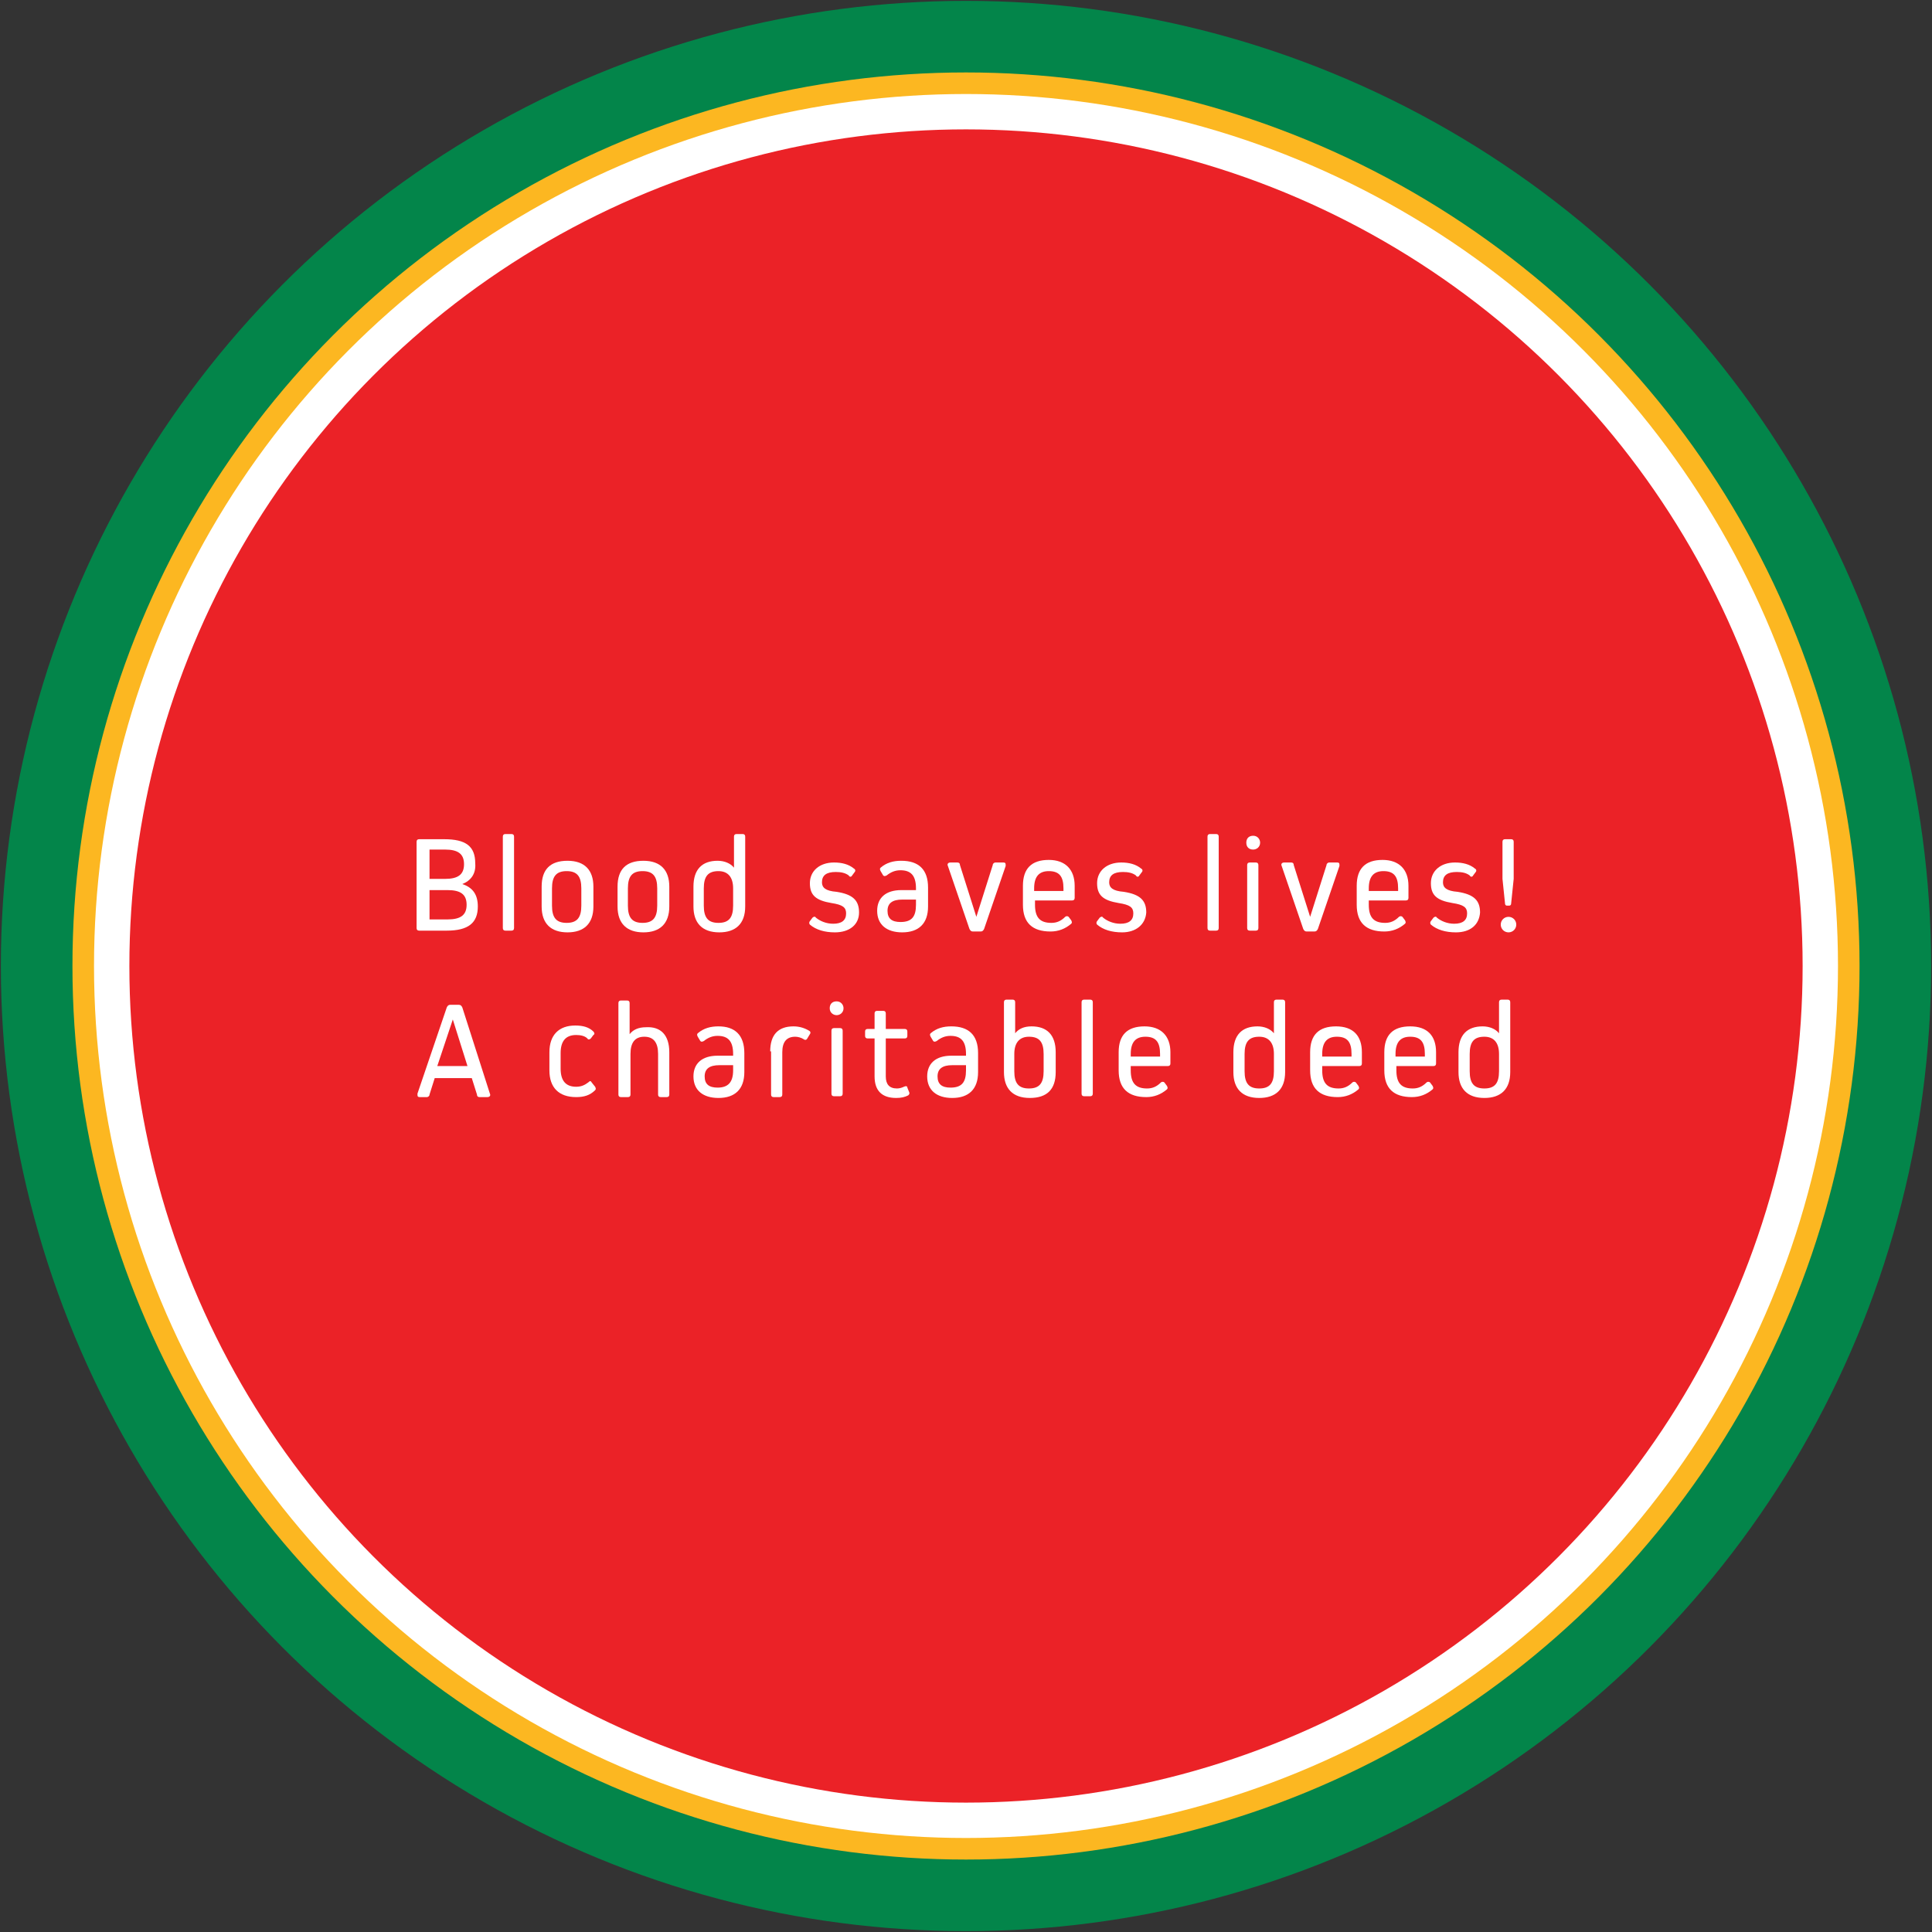
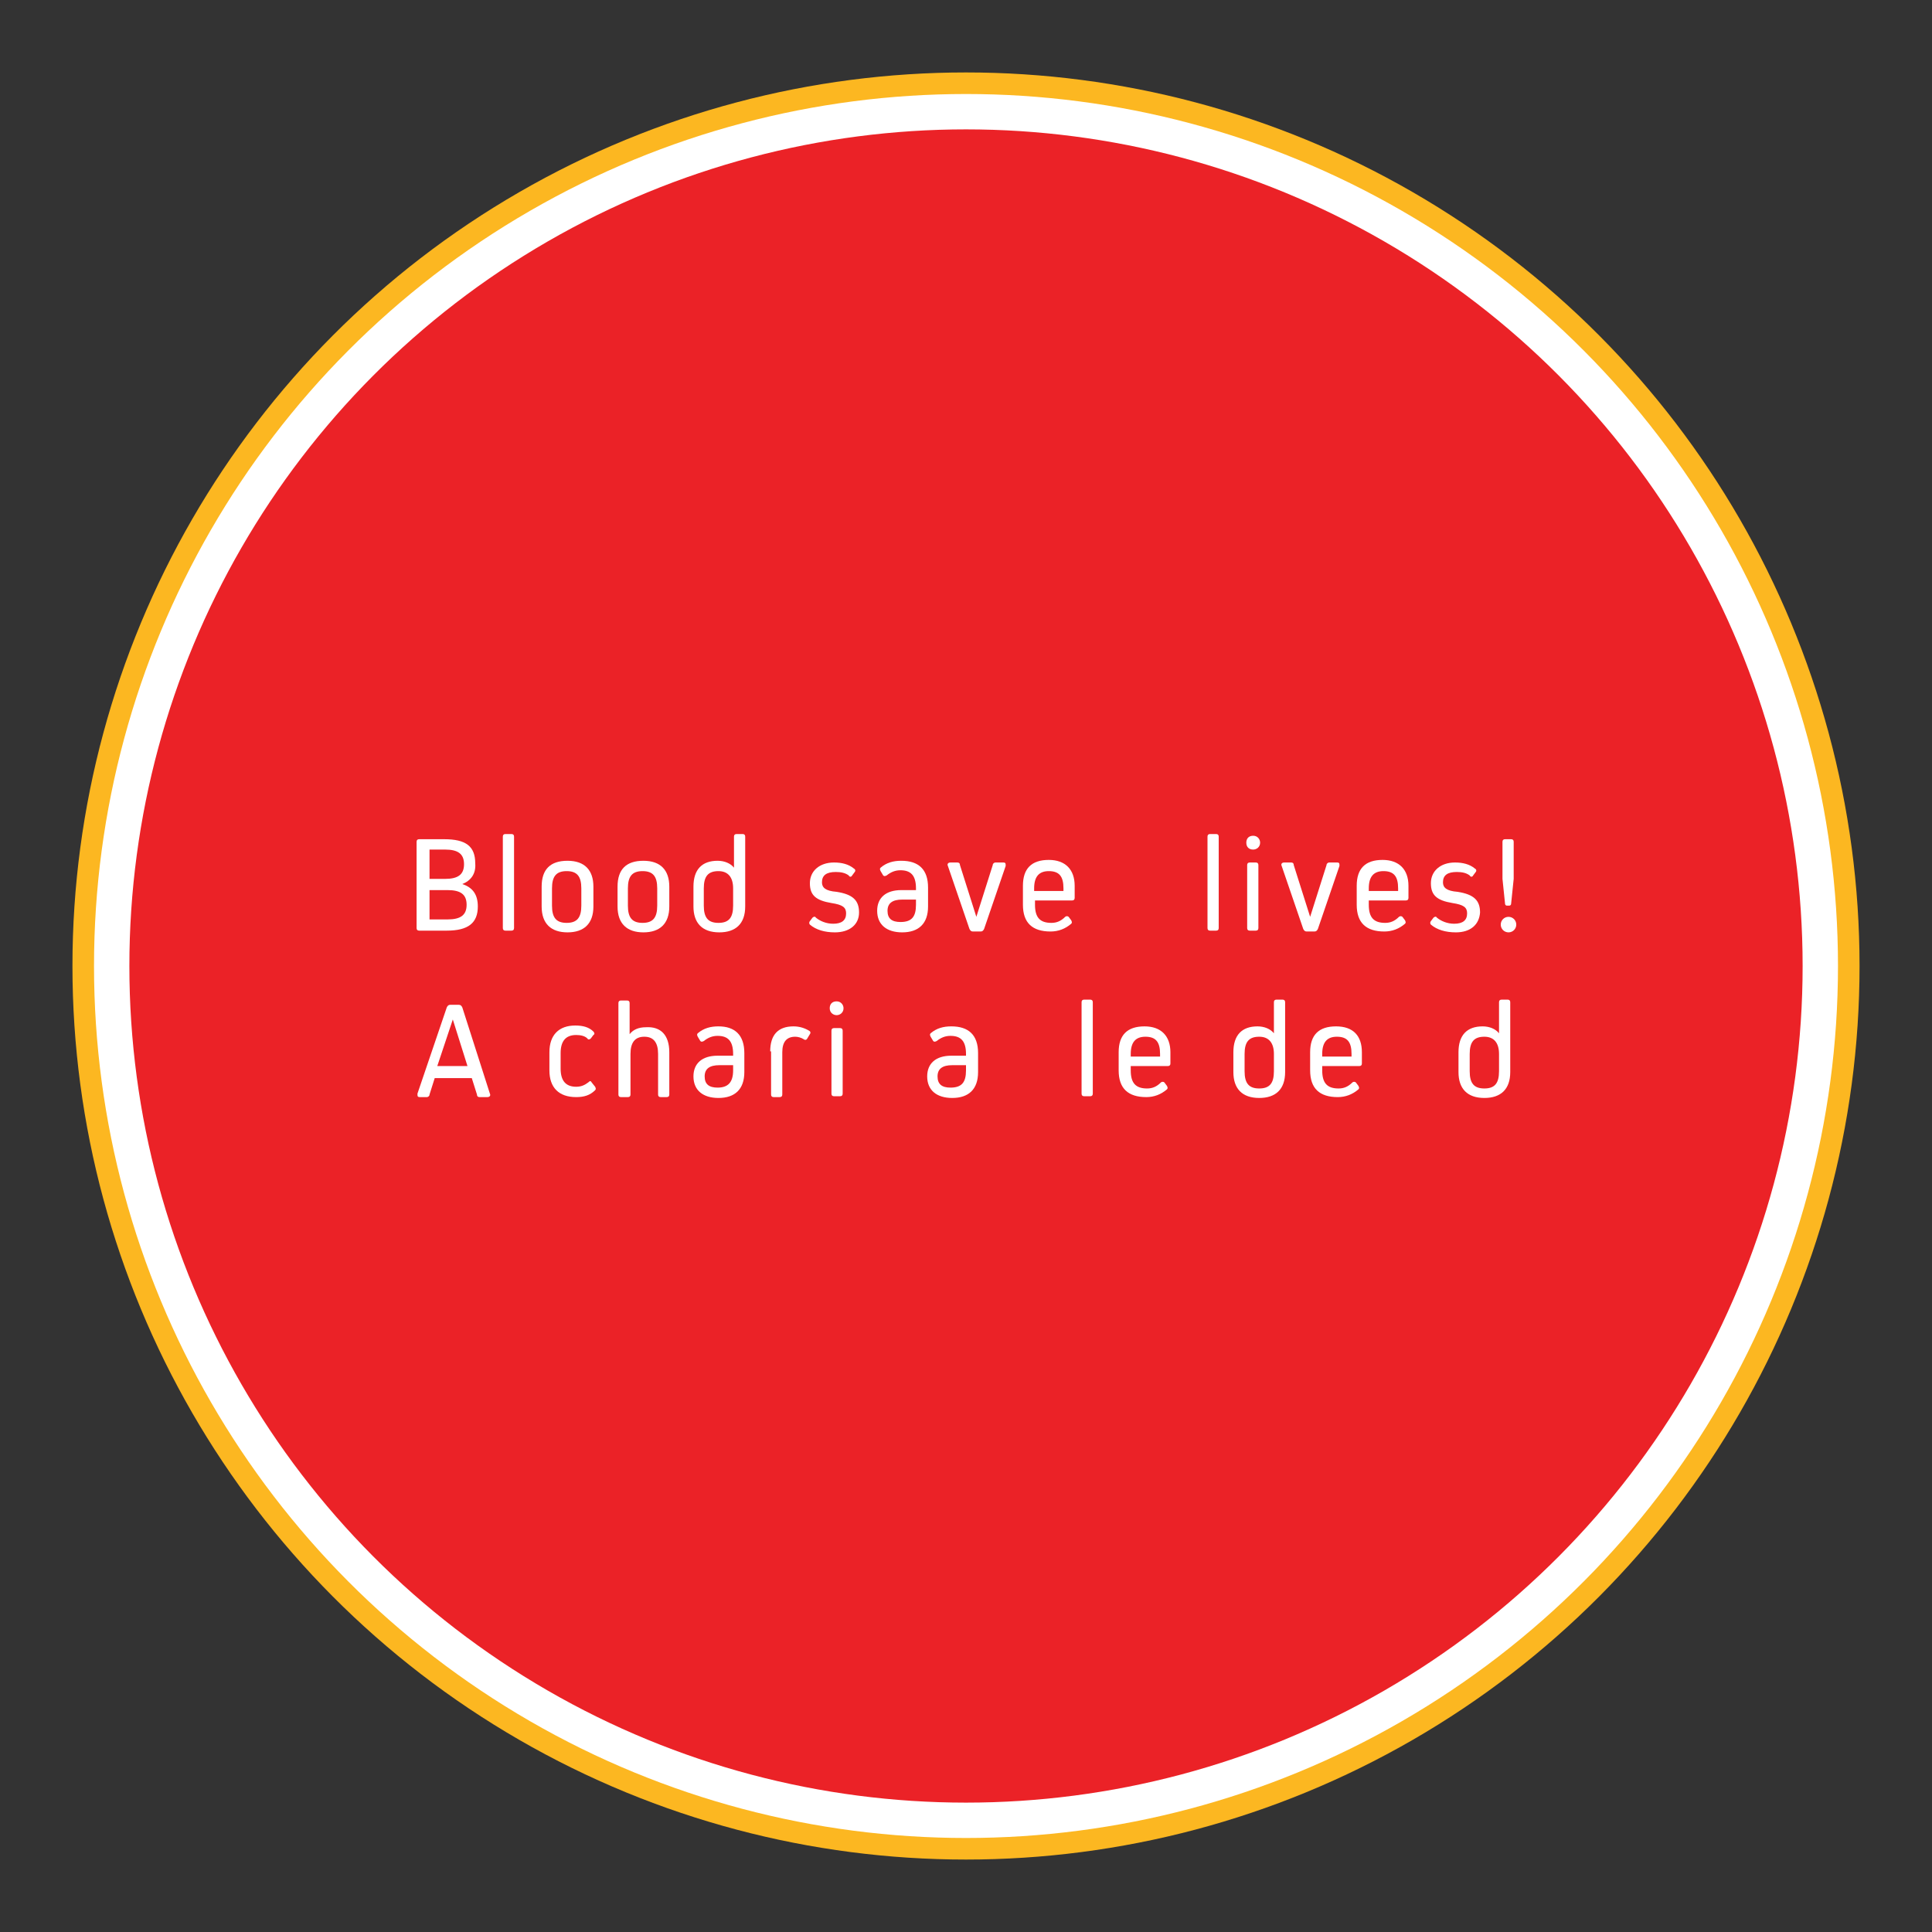
<svg xmlns="http://www.w3.org/2000/svg" version="1.1" id="Layer_1" x="0px" y="0px" viewBox="0 0 224 224" style="enable-background:new 0 0 224 224;" xml:space="preserve">
  <rect x="0" y="0" width="224" height="224" fill="#333333" stroke="none" />
  <style type="text/css">
	.st0{fill:#03854A;}
	.st1{fill:#FCB721;}
	.st2{fill:#FFFFFF;}
	.st3{fill:#EB2227;}
</style>
  <g>
    <g>
      <g>
-         <circle class="st0" cx="112" cy="112" r="111.9" />
-       </g>
+         </g>
      <g>
        <g>
          <circle class="st1" cx="112" cy="112" r="103.6" />
        </g>
      </g>
      <g>
        <g>
          <circle class="st2" cx="112" cy="112" r="101.1" />
        </g>
      </g>
      <g>
        <circle class="st3" cx="112" cy="112" r="97" />
      </g>
    </g>
    <g>
      <g>
        <path class="st2" d="M53.6,102.5c1.2,0.4,1.8,1.2,1.8,2.6c0,1.9-1.1,2.8-3.6,2.8h-3.2c-0.2,0-0.3-0.1-0.3-0.3v-10     c0-0.2,0.1-0.3,0.3-0.3h2.9c2.5,0,3.6,0.8,3.6,2.8C55.2,101.3,54.6,102.1,53.6,102.5L53.6,102.5z M49.8,101.9h1.8     c1.5,0,2.2-0.5,2.2-1.7c0-1.2-0.7-1.7-2.2-1.7h-1.8V101.9z M49.8,106.6h2.1c1.5,0,2.2-0.5,2.2-1.7c0-1.2-0.7-1.7-2.2-1.7h-2.1     V106.6z" />
        <path class="st2" d="M58.6,107.9c-0.2,0-0.3-0.1-0.3-0.3V97c0-0.2,0.1-0.3,0.3-0.3h0.7c0.2,0,0.3,0.1,0.3,0.3v10.6     c0,0.2-0.1,0.3-0.3,0.3H58.6z" />
        <path class="st2" d="M68.8,105.1c0,2-1.1,3-3,3c-1.9,0-3-1-3-3v-2.3c0-2,1-3,3-3c2,0,3,1.1,3,3V105.1z M67.4,103     c0-1.4-0.5-2-1.7-2c-1.2,0-1.7,0.6-1.7,2v2c0,1.4,0.5,2,1.7,2c1.2,0,1.7-0.6,1.7-2V103z" />
        <path class="st2" d="M77.6,105.1c0,2-1.1,3-3,3c-1.9,0-3-1-3-3v-2.3c0-2,1-3,3-3c2,0,3,1.1,3,3V105.1z M76.2,103     c0-1.4-0.5-2-1.7-2c-1.2,0-1.7,0.6-1.7,2v2c0,1.4,0.5,2,1.7,2c1.2,0,1.7-0.6,1.7-2V103z" />
        <path class="st2" d="M86.1,96.7c0.2,0,0.3,0.1,0.3,0.3v8.1c0,2-1.1,3-3,3c-2,0-3-1.1-3-3v-2.3c0-2,1-3,2.8-3     c0.8,0,1.5,0.3,1.9,0.8h0V97c0-0.2,0.1-0.3,0.3-0.3H86.1z M85,103c0-1.3-0.6-2-1.7-2c-1.2,0-1.7,0.6-1.7,2v2c0,1.4,0.5,2,1.7,2     c1.2,0,1.7-0.6,1.7-2V103z" />
        <path class="st2" d="M96.8,108.1c-1.2,0-2.2-0.3-2.9-0.9c-0.1-0.1-0.1-0.3,0-0.4l0.3-0.4c0.1-0.1,0.3-0.2,0.4,0     c0.5,0.4,1.2,0.7,2,0.7c1,0,1.5-0.4,1.5-1.2c0-0.7-0.4-1-1.7-1.2c-1.8-0.3-2.5-0.9-2.5-2.3c0-1.4,1.1-2.4,2.8-2.4     c0.9,0,1.7,0.2,2.3,0.7c0.2,0.1,0.2,0.3,0.1,0.4l-0.3,0.4c-0.1,0.2-0.3,0.2-0.4,0c-0.4-0.3-0.9-0.4-1.5-0.4     c-1.1,0-1.6,0.4-1.6,1.2c0,0.6,0.4,1,1.7,1.1c1.9,0.3,2.6,1,2.6,2.4C99.6,107.2,98.5,108.1,96.8,108.1z" />
        <path class="st2" d="M107.6,102.9v2.2c0,2-1.1,3-3,3c-1.8,0-2.9-0.9-2.9-2.5c0-1.5,1-2.4,2.8-2.4h1.7V103c0-1.5-0.6-2.1-1.8-2.1     c-0.6,0-1.1,0.2-1.6,0.6c-0.2,0.1-0.3,0.1-0.4,0l-0.3-0.5c-0.1-0.2-0.1-0.3,0-0.4c0.7-0.6,1.5-0.8,2.4-0.8     C106.5,99.8,107.6,100.8,107.6,102.9z M106.2,104.9v-0.6h-1.6c-1.1,0-1.7,0.4-1.7,1.3c0,0.9,0.5,1.3,1.5,1.3     C105.7,106.9,106.2,106.3,106.2,104.9z" />
        <path class="st2" d="M116.3,100c0.3,0,0.3,0.1,0.3,0.4l-2.5,7.3c-0.1,0.2-0.2,0.3-0.4,0.3h-0.9c-0.2,0-0.3-0.1-0.4-0.3l-2.5-7.3     c-0.1-0.2,0-0.4,0.3-0.4h0.8c0.2,0,0.3,0.1,0.3,0.3l1.9,6h0l1.9-6c0-0.2,0.2-0.3,0.3-0.3H116.3z" />
        <path class="st2" d="M124.6,104.1c0,0.2-0.1,0.3-0.3,0.3H120v0.5c0,1.5,0.6,2.1,1.9,2.1c0.6,0,1.1-0.2,1.6-0.7     c0.1-0.1,0.3-0.1,0.4,0l0.3,0.4c0.1,0.2,0.1,0.3,0,0.4c-0.7,0.6-1.5,0.9-2.4,0.9c-2.1,0-3.2-1-3.2-3.1v-2.2c0-2,1-3,3-3     c1.9,0,3,1.1,3,3V104.1z M123.3,103.3V103c0-1.4-0.5-2-1.7-2c-1.1,0-1.7,0.6-1.7,2v0.3H123.3z" />
-         <path class="st2" d="M130.1,108.1c-1.2,0-2.2-0.3-2.9-0.9c-0.1-0.1-0.1-0.3,0-0.4l0.3-0.4c0.1-0.1,0.3-0.2,0.4,0     c0.5,0.4,1.2,0.7,2,0.7c1,0,1.5-0.4,1.5-1.2c0-0.7-0.4-1-1.7-1.2c-1.8-0.3-2.5-0.9-2.5-2.3c0-1.4,1.1-2.4,2.8-2.4     c0.9,0,1.7,0.2,2.3,0.7c0.2,0.1,0.2,0.3,0.1,0.4l-0.3,0.4c-0.1,0.2-0.3,0.2-0.4,0c-0.4-0.3-0.9-0.4-1.5-0.4     c-1.1,0-1.6,0.4-1.6,1.2c0,0.6,0.4,1,1.7,1.1c1.9,0.3,2.6,1,2.6,2.4C132.8,107.2,131.7,108.1,130.1,108.1z" />
        <path class="st2" d="M140.3,107.9c-0.2,0-0.3-0.1-0.3-0.3V97c0-0.2,0.1-0.3,0.3-0.3h0.7c0.2,0,0.3,0.1,0.3,0.3v10.6     c0,0.2-0.1,0.3-0.3,0.3H140.3z" />
        <path class="st2" d="M144.5,97.7c0-0.5,0.3-0.8,0.8-0.8c0.5,0,0.8,0.4,0.8,0.8c0,0.5-0.4,0.8-0.8,0.8     C144.8,98.5,144.5,98.2,144.5,97.7z M144.9,107.9c-0.2,0-0.3-0.1-0.3-0.3v-7.3c0-0.2,0.1-0.3,0.3-0.3h0.7c0.2,0,0.3,0.1,0.3,0.3     v7.3c0,0.2-0.1,0.3-0.3,0.3H144.9z" />
        <path class="st2" d="M155,100c0.3,0,0.3,0.1,0.3,0.4l-2.5,7.3c-0.1,0.2-0.2,0.3-0.4,0.3h-0.9c-0.2,0-0.3-0.1-0.4-0.3l-2.5-7.3     c-0.1-0.2,0-0.4,0.3-0.4h0.8c0.2,0,0.3,0.1,0.3,0.3l1.9,6h0l1.9-6c0-0.2,0.2-0.3,0.3-0.3H155z" />
        <path class="st2" d="M163.3,104.1c0,0.2-0.1,0.3-0.3,0.3h-4.3v0.5c0,1.5,0.6,2.1,1.9,2.1c0.6,0,1.1-0.2,1.6-0.7     c0.1-0.1,0.3-0.1,0.4,0l0.3,0.4c0.1,0.2,0.1,0.3,0,0.4c-0.7,0.6-1.5,0.9-2.4,0.9c-2.1,0-3.2-1-3.2-3.1v-2.2c0-2,1-3,3-3     c1.9,0,3,1.1,3,3V104.1z M162.1,103.3V103c0-1.4-0.5-2-1.7-2c-1.1,0-1.7,0.6-1.7,2v0.3H162.1z" />
        <path class="st2" d="M168.8,108.1c-1.2,0-2.2-0.3-2.9-0.9c-0.1-0.1-0.1-0.3,0-0.4l0.3-0.4c0.1-0.1,0.3-0.2,0.4,0     c0.5,0.4,1.2,0.7,2,0.7c1,0,1.5-0.4,1.5-1.2c0-0.7-0.4-1-1.7-1.2c-1.8-0.3-2.5-0.9-2.5-2.3c0-1.4,1.1-2.4,2.8-2.4     c0.9,0,1.7,0.2,2.3,0.7c0.2,0.1,0.2,0.3,0.1,0.4l-0.3,0.4c-0.1,0.2-0.3,0.2-0.4,0c-0.4-0.3-0.9-0.4-1.5-0.4     c-1.1,0-1.6,0.4-1.6,1.2c0,0.6,0.4,1,1.7,1.1c1.9,0.3,2.6,1,2.6,2.4C171.5,107.2,170.5,108.1,168.8,108.1z" />
        <path class="st2" d="M174,107.2c0-0.5,0.4-0.9,0.9-0.9c0.5,0,0.9,0.4,0.9,0.9c0,0.5-0.4,0.9-0.9,0.9     C174.4,108.1,174,107.7,174,107.2z M175.5,101.9l-0.3,2.9c0,0.1-0.1,0.2-0.2,0.2h-0.3c-0.1,0-0.2-0.1-0.2-0.2l-0.3-2.9v-4.3     c0-0.2,0.1-0.3,0.3-0.3h0.7c0.2,0,0.3,0.1,0.3,0.3V101.9z" />
        <path class="st2" d="M56.8,126.8c0.1,0.2,0,0.4-0.3,0.4h-0.9c-0.2,0-0.3-0.1-0.3-0.3l-0.6-1.9h-4.3l-0.6,1.9     c0,0.2-0.2,0.3-0.3,0.3h-0.8c-0.3,0-0.3-0.1-0.3-0.4l3.4-10c0.1-0.2,0.2-0.3,0.4-0.3h1c0.2,0,0.3,0.1,0.4,0.3L56.8,126.8z      M52.5,118.2L52.5,118.2l-1.8,5.4h3.5L52.5,118.2z" />
        <path class="st2" d="M69,126c0.1,0.2,0.1,0.3,0,0.4c-0.6,0.6-1.3,0.8-2.2,0.8c-2,0-3.1-1.1-3.1-3.1v-2.1c0-2,1.1-3.1,3-3.1     c0.9,0,1.6,0.2,2.1,0.7c0.1,0.1,0.2,0.3,0,0.4l-0.3,0.4c-0.1,0.1-0.3,0.2-0.4,0c-0.3-0.3-0.8-0.4-1.3-0.4c-1.2,0-1.8,0.7-1.8,2.1     v1.8c0,1.4,0.6,2.1,1.8,2.1c0.6,0,1-0.2,1.4-0.5c0.2-0.2,0.3-0.2,0.4,0L69,126z" />
        <path class="st2" d="M77.6,122v4.9c0,0.2-0.1,0.3-0.3,0.3h-0.7c-0.2,0-0.3-0.1-0.3-0.3v-4.7c0-1.3-0.5-2-1.6-2     c-1.1,0-1.6,0.7-1.6,2v4.7c0,0.2-0.1,0.3-0.3,0.3H72c-0.2,0-0.3-0.1-0.3-0.3v-10.6c0-0.2,0.1-0.3,0.3-0.3h0.7     c0.2,0,0.3,0.1,0.3,0.3v3.6h0c0.4-0.5,1-0.8,1.9-0.8C76.6,119,77.6,120,77.6,122z" />
        <path class="st2" d="M86.3,122.1v2.2c0,2-1.1,3-3,3c-1.8,0-2.9-0.9-2.9-2.5c0-1.5,1-2.4,2.8-2.4H85v-0.2c0-1.5-0.6-2.1-1.8-2.1     c-0.6,0-1.1,0.2-1.6,0.6c-0.2,0.1-0.3,0.1-0.4,0l-0.3-0.5c-0.1-0.2-0.1-0.3,0-0.4c0.7-0.6,1.5-0.8,2.4-0.8     C85.2,119,86.3,120,86.3,122.1z M85,124.1v-0.6h-1.6c-1.1,0-1.7,0.4-1.7,1.3c0,0.9,0.5,1.3,1.5,1.3C84.4,126.1,85,125.5,85,124.1     z" />
        <path class="st2" d="M89.3,121.9c0-1.9,0.9-2.9,2.7-2.9c0.7,0,1.3,0.2,1.8,0.5c0.2,0.1,0.2,0.3,0.1,0.4l-0.3,0.5     c-0.1,0.2-0.3,0.2-0.4,0.1c-0.3-0.2-0.7-0.3-1-0.3c-1,0-1.5,0.6-1.5,1.8v4.9c0,0.2-0.1,0.3-0.3,0.3h-0.7c-0.2,0-0.3-0.1-0.3-0.3     V121.9z" />
-         <path class="st2" d="M96.2,116.9c0-0.5,0.3-0.8,0.8-0.8c0.5,0,0.8,0.4,0.8,0.8c0,0.5-0.4,0.8-0.8,0.8     C96.6,117.7,96.2,117.4,96.2,116.9z M96.7,127.1c-0.2,0-0.3-0.1-0.3-0.3v-7.3c0-0.2,0.1-0.3,0.3-0.3h0.7c0.2,0,0.3,0.1,0.3,0.3     v7.3c0,0.2-0.1,0.3-0.3,0.3H96.7z" />
-         <path class="st2" d="M105.4,126.6c0.1,0.2,0,0.3-0.1,0.4c-0.4,0.2-0.8,0.3-1.4,0.3c-1.6,0-2.5-0.8-2.5-2.5v-4.4h-0.8     c-0.2,0-0.3-0.1-0.3-0.3v-0.5c0-0.2,0.1-0.3,0.3-0.3h0.8v-1.8c0-0.2,0.1-0.3,0.3-0.3h0.7c0.2,0,0.3,0.1,0.3,0.3v1.8h2.2     c0.2,0,0.3,0.1,0.3,0.3v0.5c0,0.2-0.1,0.3-0.3,0.3h-2.2v4.4c0,0.9,0.4,1.4,1.3,1.4c0.3,0,0.6-0.1,0.8-0.2     c0.2-0.1,0.4-0.1,0.4,0.1L105.4,126.6z" />
+         <path class="st2" d="M96.2,116.9c0-0.5,0.3-0.8,0.8-0.8c0.5,0,0.8,0.4,0.8,0.8c0,0.5-0.4,0.8-0.8,0.8     C96.6,117.7,96.2,117.4,96.2,116.9M96.7,127.1c-0.2,0-0.3-0.1-0.3-0.3v-7.3c0-0.2,0.1-0.3,0.3-0.3h0.7c0.2,0,0.3,0.1,0.3,0.3     v7.3c0,0.2-0.1,0.3-0.3,0.3H96.7z" />
        <path class="st2" d="M113.4,122.1v2.2c0,2-1.1,3-3,3c-1.8,0-2.9-0.9-2.9-2.5c0-1.5,1-2.4,2.8-2.4h1.7v-0.2c0-1.5-0.6-2.1-1.8-2.1     c-0.6,0-1.1,0.2-1.6,0.6c-0.2,0.1-0.3,0.1-0.4,0l-0.3-0.5c-0.1-0.2-0.1-0.3,0-0.4c0.7-0.6,1.5-0.8,2.4-0.8     C112.3,119,113.4,120,113.4,122.1z M112,124.1v-0.6h-1.6c-1.1,0-1.7,0.4-1.7,1.3c0,0.9,0.5,1.3,1.5,1.3     C111.5,126.1,112,125.5,112,124.1z" />
-         <path class="st2" d="M122.4,122v2.3c0,2-1,3-3,3c-2,0-3-1.1-3-3v-8.1c0-0.2,0.1-0.3,0.3-0.3h0.7c0.2,0,0.3,0.1,0.3,0.3v3.6h0     c0.4-0.5,1-0.8,1.9-0.8C121.4,119,122.4,120,122.4,122z M121,122.2c0-1.4-0.5-2-1.7-2c-1.1,0-1.7,0.7-1.7,2v2c0,1.4,0.5,2,1.7,2     c1.2,0,1.7-0.6,1.7-2V122.2z" />
        <path class="st2" d="M125.7,127.1c-0.2,0-0.3-0.1-0.3-0.3v-10.6c0-0.2,0.1-0.3,0.3-0.3h0.7c0.2,0,0.3,0.1,0.3,0.3v10.6     c0,0.2-0.1,0.3-0.3,0.3H125.7z" />
        <path class="st2" d="M135.7,123.3c0,0.2-0.1,0.3-0.3,0.3h-4.3v0.5c0,1.5,0.6,2.1,1.9,2.1c0.6,0,1.1-0.2,1.6-0.7     c0.1-0.1,0.3-0.1,0.4,0l0.3,0.4c0.1,0.2,0.1,0.3,0,0.4c-0.7,0.6-1.5,0.9-2.4,0.9c-2.1,0-3.2-1-3.2-3.1V122c0-2,1-3,3-3     c1.9,0,3,1.1,3,3V123.3z M134.5,122.5v-0.3c0-1.4-0.5-2-1.7-2c-1.1,0-1.7,0.6-1.7,2v0.3H134.5z" />
        <path class="st2" d="M148.7,115.9c0.2,0,0.3,0.1,0.3,0.3v8.1c0,2-1.1,3-3,3c-2,0-3-1.1-3-3V122c0-2,1-3,2.8-3     c0.8,0,1.5,0.3,1.9,0.8h0v-3.6c0-0.2,0.1-0.3,0.3-0.3H148.7z M147.7,122.2c0-1.3-0.6-2-1.7-2c-1.2,0-1.7,0.6-1.7,2v2     c0,1.4,0.5,2,1.7,2c1.2,0,1.7-0.6,1.7-2V122.2z" />
        <path class="st2" d="M157.9,123.3c0,0.2-0.1,0.3-0.3,0.3h-4.3v0.5c0,1.5,0.6,2.1,1.9,2.1c0.6,0,1.1-0.2,1.6-0.7     c0.1-0.1,0.3-0.1,0.4,0l0.3,0.4c0.1,0.2,0.1,0.3,0,0.4c-0.7,0.6-1.5,0.9-2.4,0.9c-2.1,0-3.2-1-3.2-3.1V122c0-2,1-3,3-3s3,1.1,3,3     V123.3z M156.7,122.5v-0.3c0-1.4-0.5-2-1.7-2c-1.1,0-1.7,0.6-1.7,2v0.3H156.7z" />
-         <path class="st2" d="M166.5,123.3c0,0.2-0.1,0.3-0.3,0.3h-4.3v0.5c0,1.5,0.6,2.1,1.9,2.1c0.6,0,1.1-0.2,1.6-0.7     c0.1-0.1,0.3-0.1,0.4,0l0.3,0.4c0.1,0.2,0.1,0.3,0,0.4c-0.7,0.6-1.5,0.9-2.4,0.9c-2.1,0-3.2-1-3.2-3.1V122c0-2,1-3,3-3s3,1.1,3,3     V123.3z M165.2,122.5v-0.3c0-1.4-0.5-2-1.7-2c-1.1,0-1.7,0.6-1.7,2v0.3H165.2z" />
        <path class="st2" d="M174.8,115.9c0.2,0,0.3,0.1,0.3,0.3v8.1c0,2-1.1,3-3,3c-2,0-3-1.1-3-3V122c0-2,1-3,2.8-3     c0.8,0,1.5,0.3,1.9,0.8h0v-3.6c0-0.2,0.1-0.3,0.3-0.3H174.8z M173.8,122.2c0-1.3-0.6-2-1.7-2c-1.2,0-1.7,0.6-1.7,2v2     c0,1.4,0.5,2,1.7,2c1.2,0,1.7-0.6,1.7-2V122.2z" />
      </g>
    </g>
  </g>
  <g>
</g>
</svg>